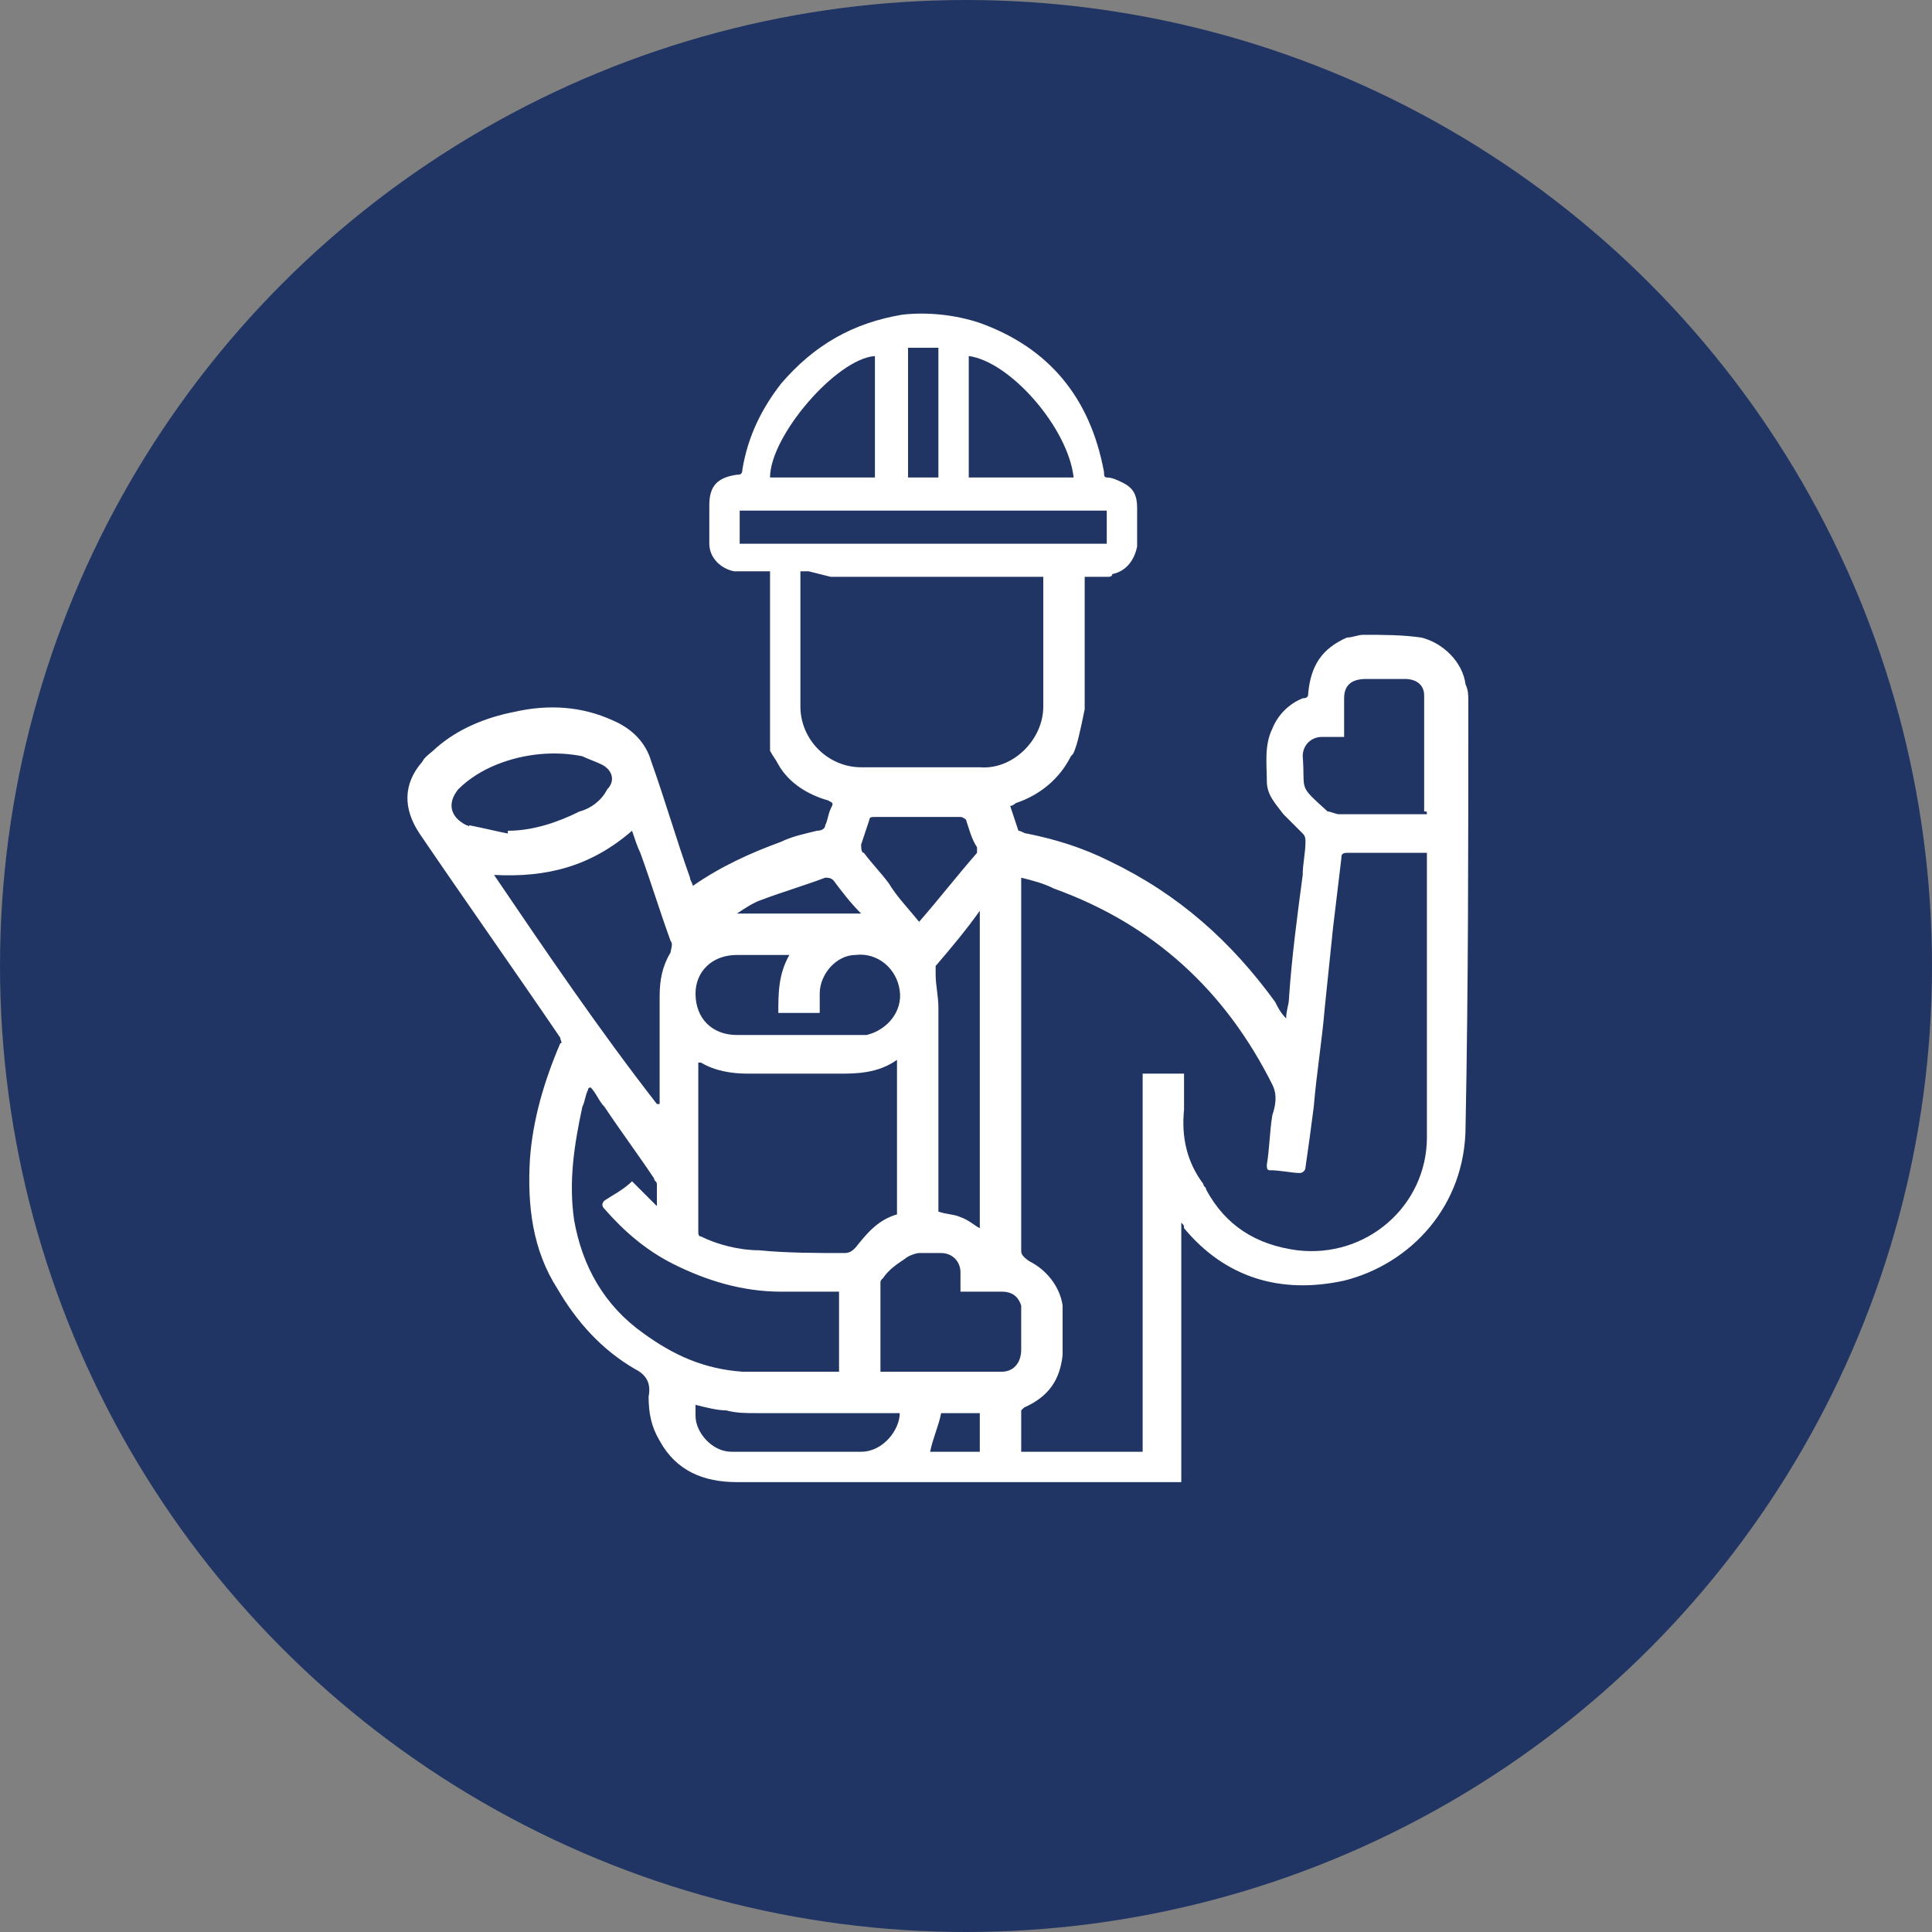
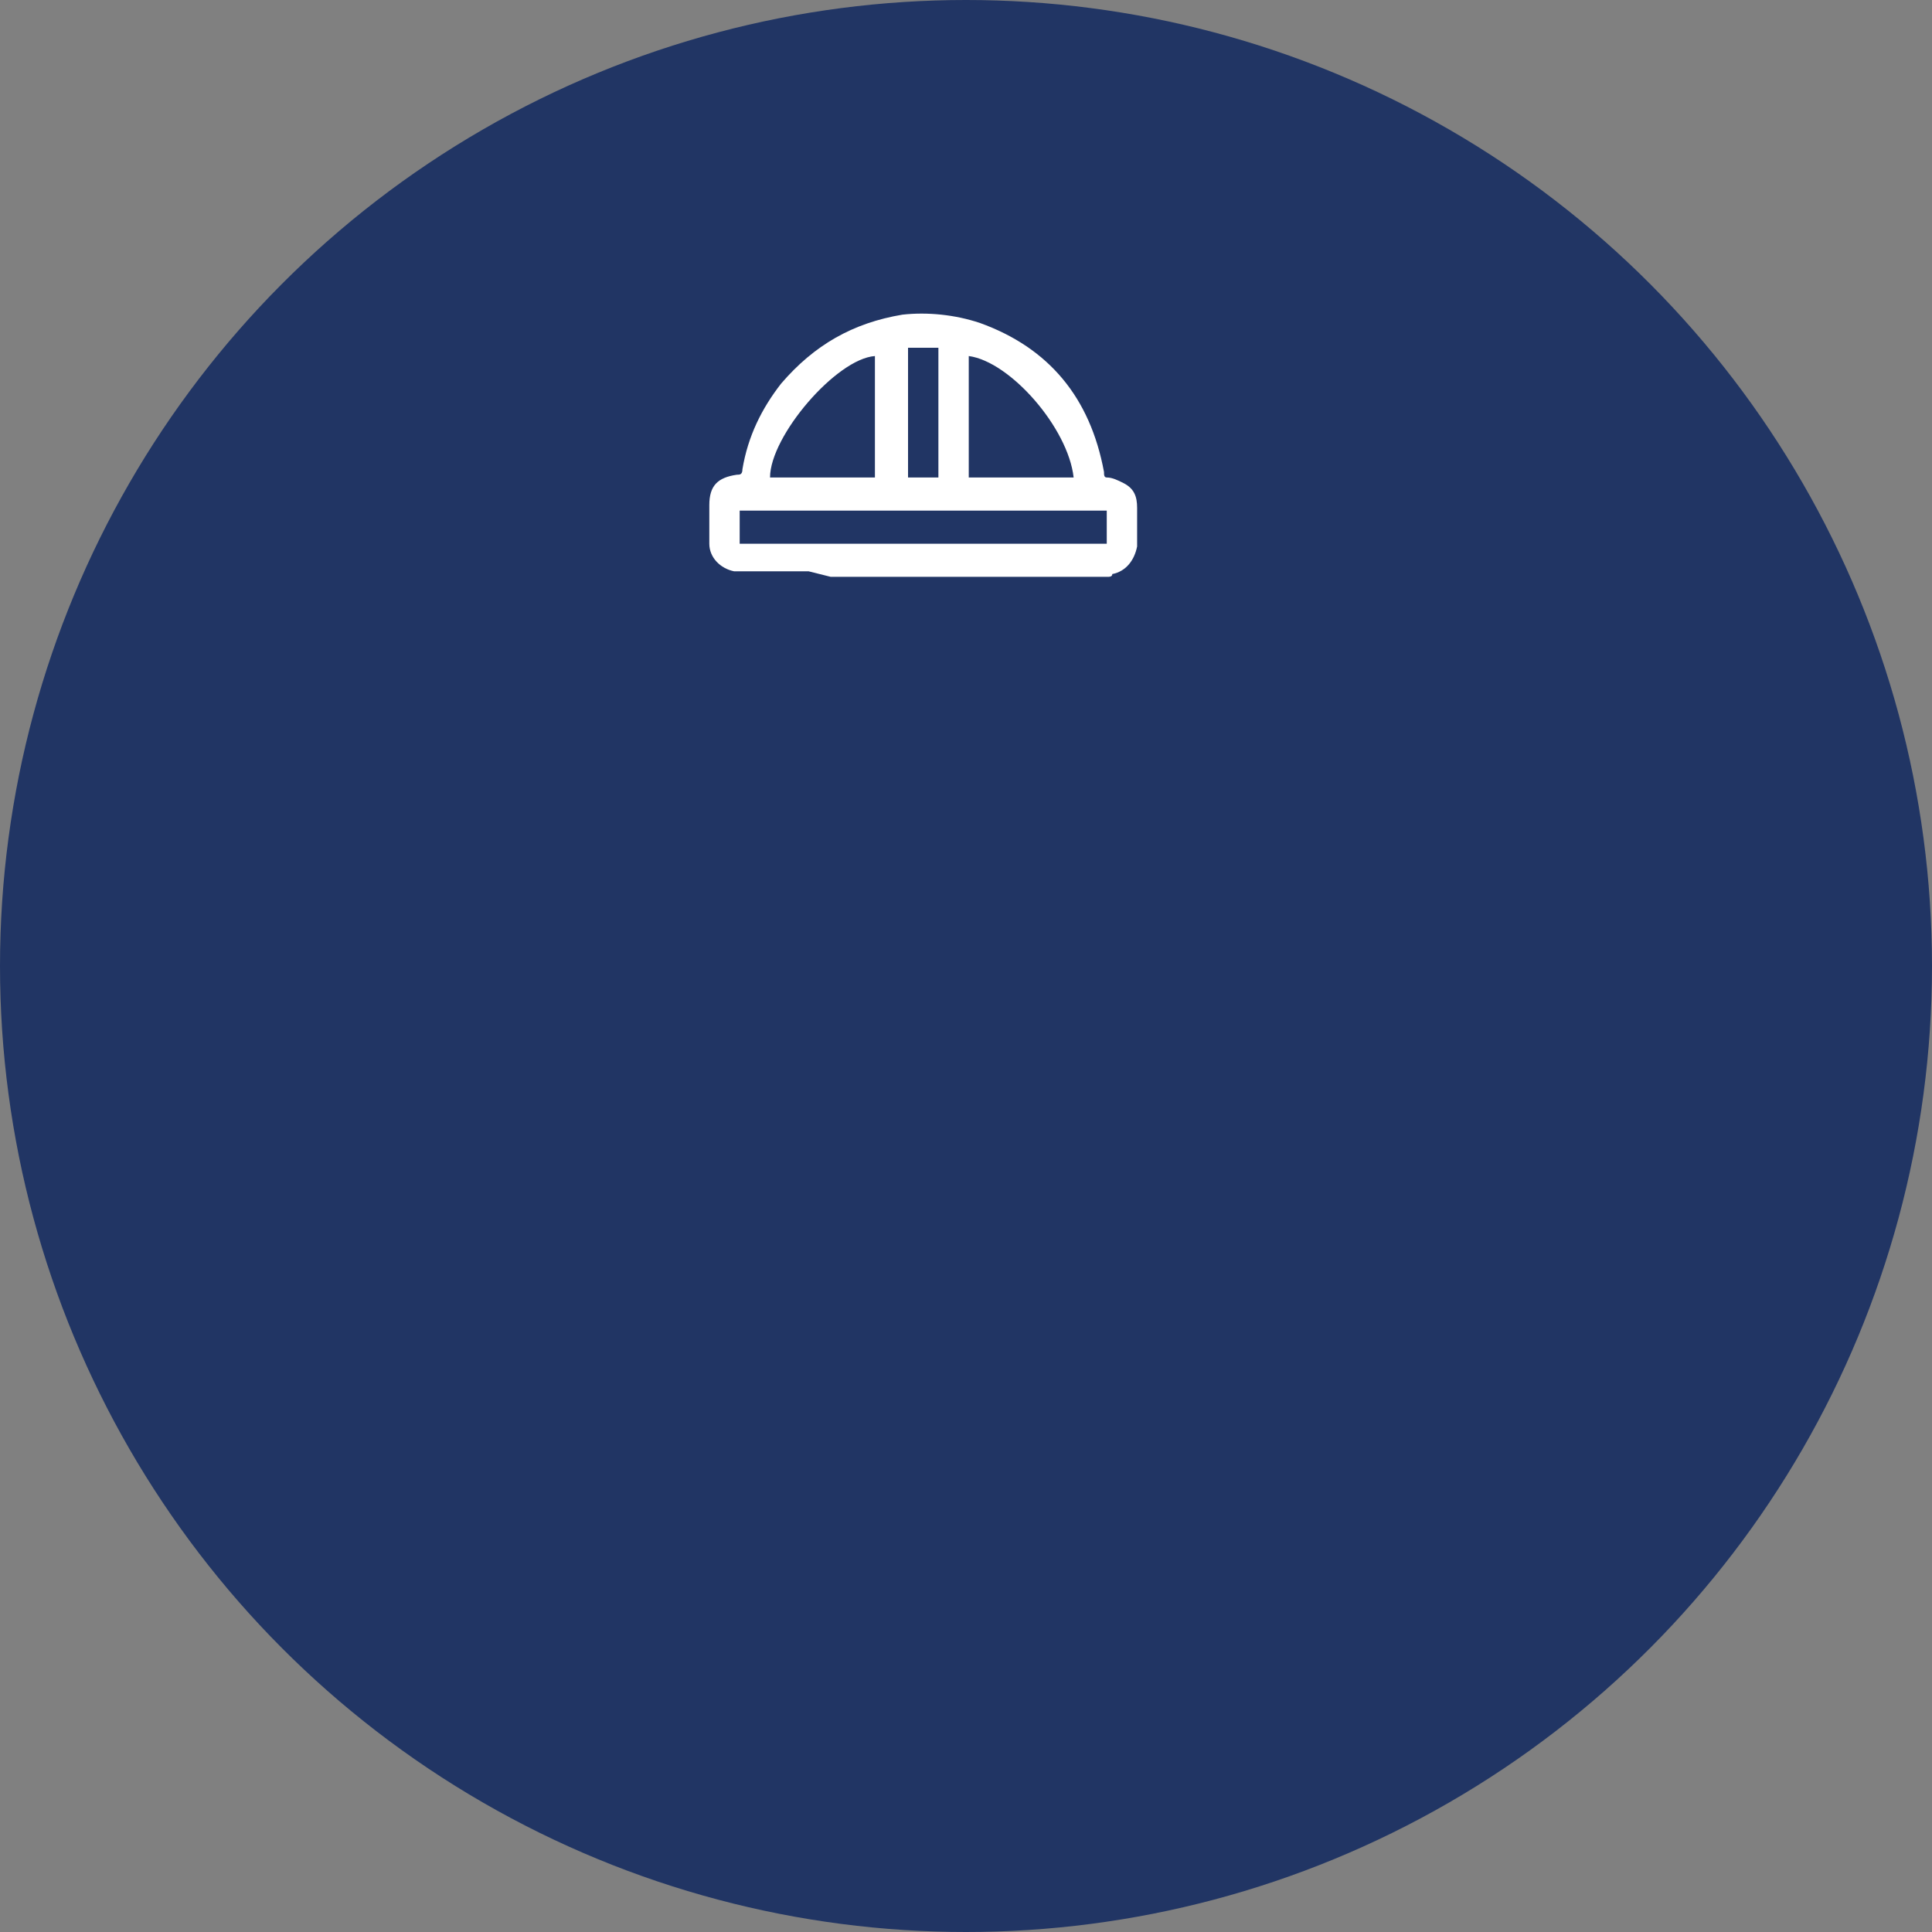
<svg xmlns="http://www.w3.org/2000/svg" version="1.1" id="Слой_1" x="0px" y="0px" viewBox="0 0 70 70" style="enable-background:new 0 0 70 70;" xml:space="preserve">
  <rect x="0" y="0" width="70" height="70" fill="#808080" stroke="none" />
  <style type="text/css">
	.st0{fill:#213564;}
	.st1{fill:#FFFFFF;}
</style>
  <g>
    <circle class="st0" cx="35" cy="35" r="35" />
-     <path class="st1" d="M51.7,29.5c-0.1,0-0.1,0-0.2,0c-1,0-2,0-3,0c-0.1,0-0.3-0.1-0.4-0.1c-1.1-1-0.8-0.7-0.9-2   c0-0.4,0.3-0.7,0.7-0.7c0.3,0,0.5,0,0.8,0c0-0.5,0-1,0-1.4c0-0.5,0.3-0.7,0.8-0.7s1,0,1.4,0c0.4,0,0.7,0.2,0.7,0.6   c0,0.1,0,0.1,0,0.2c0,1.3,0,2.7,0,4C51.7,29.4,51.7,29.4,51.7,29.5z M51.7,31.2c0,3.3,0,6.7,0,10c0,2.5-2.2,4.4-4.7,4.1   c-1.5-0.2-2.6-0.9-3.3-2.2c0-0.1-0.1-0.1-0.1-0.2c-0.6-0.8-0.8-1.7-0.7-2.7c0-0.4,0-0.8,0-1.3c-0.5,0-1,0-1.5,0c0,4.6,0,9.1,0,13.7   c-1.5,0-2.9,0-4.4,0c0-0.5,0-1,0-1.5c0,0,0.1-0.1,0.1-0.1c0.9-0.4,1.3-1,1.4-1.9c0-0.6,0-1.2,0-1.8c-0.1-0.7-0.6-1.3-1.2-1.6   C37,45.5,37,45.4,37,45.3c0-4.4,0-8.9,0-13.3c0-0.1,0-0.1,0-0.2c0.4,0.1,0.8,0.2,1.2,0.4c3.6,1.3,6.2,3.7,7.9,7.1   c0.2,0.4,0.1,0.8,0,1.1c-0.1,0.6-0.1,1.2-0.2,1.8c0,0.1,0,0.2,0.1,0.2c0.4,0,0.8,0.1,1.1,0.1c0.1,0,0.2-0.1,0.2-0.2   c0.1-0.7,0.2-1.4,0.3-2.2c0.1-1.2,0.3-2.4,0.4-3.6c0.1-1,0.2-1.9,0.3-2.9c0.1-0.8,0.2-1.7,0.3-2.5c0-0.1,0-0.2,0.2-0.2   c1,0,1.9,0,2.9,0C51.7,31,51.7,31.1,51.7,31.2z M36.3,49.7c-1.4,0-2.9,0-4.3,0c0,0,0,0-0.1,0c0-1.1,0-2.2,0-3.2   c0-0.1,0-0.1,0.1-0.2c0.2-0.3,0.5-0.5,0.8-0.7c0.1-0.1,0.4-0.2,0.5-0.2c0.3,0,0.6,0,0.8,0c0.4,0,0.7,0.3,0.7,0.7c0,0.2,0,0.5,0,0.7   c0.1,0,0.2,0,0.3,0c0.4,0,0.8,0,1.2,0c0.4,0,0.6,0.2,0.7,0.5c0,0.1,0,0.1,0,0.2c0,0.5,0,1,0,1.4C37,49.4,36.7,49.7,36.3,49.7z    M35.5,52.6c-0.6,0-1.2,0-1.8,0c0.1-0.5,0.3-0.9,0.4-1.4c0.4,0,0.9,0,1.4,0C35.5,51.6,35.5,52.1,35.5,52.6z M31.2,52.6   c-1.6,0-3.1,0-4.7,0c-0.7,0-1.3-0.7-1.3-1.3c0-0.1,0-0.3,0-0.4c0.4,0.1,0.8,0.2,1.1,0.2c0.4,0.1,0.7,0.1,1.1,0.1c1.6,0,3.3,0,4.9,0   c0.1,0,0.2,0,0.3,0C32.6,51.8,32,52.6,31.2,52.6z M23.3,48.3c-1.4-1-2.2-2.4-2.5-4.1c-0.2-1.4,0-2.7,0.3-4.1   c0.1-0.2,0.1-0.4,0.2-0.6c0,0,0-0.1,0.1-0.1c0.2,0.2,0.3,0.5,0.5,0.7c0.6,0.9,1.2,1.7,1.8,2.6c0,0.1,0.1,0.1,0.1,0.2   c0,0.3,0,0.5,0,0.8c-0.3-0.3-0.6-0.6-0.9-0.9c-0.3,0.3-0.7,0.5-1,0.7c-0.1,0.1-0.1,0.2,0,0.3c0.7,0.8,1.5,1.5,2.5,2   c1.2,0.6,2.5,1,3.9,1c0.7,0,1.4,0,2.1,0c0,1,0,1.9,0,2.9c0,0,0,0-0.1,0c-1.1,0-2.3,0-3.4,0C25.5,49.6,24.4,49.1,23.3,48.3z    M17.9,31.7c1.9,0.1,3.5-0.3,5-1.6c0.1,0.3,0.2,0.6,0.3,0.8c0.4,1.1,0.7,2.1,1.1,3.2c0.1,0.1,0,0.3,0,0.4c-0.3,0.5-0.4,1-0.4,1.6   c0,1.2,0,2.5,0,3.7c0,0.1,0,0.1,0,0.2c0,0,0,0-0.1,0C21.7,37.3,19.8,34.5,17.9,31.7z M16.9,29.9c-0.6-0.3-0.7-0.8-0.3-1.3   c0.4-0.4,0.9-0.7,1.4-0.9c1-0.4,2.1-0.5,3.1-0.3c0.2,0.1,0.5,0.2,0.7,0.3c0.4,0.2,0.5,0.6,0.2,0.9c-0.2,0.4-0.6,0.7-1,0.8   c-0.8,0.4-1.7,0.7-2.6,0.7c0,0,0,0,0,0.1c-0.5-0.1-0.9-0.2-1.4-0.3C17,30,17,29.9,16.9,29.9z M32.5,38.4c0,1.9,0,3.7,0,5.6   c-0.7,0.2-1.1,0.7-1.5,1.2c-0.1,0.1-0.2,0.2-0.4,0.2c-1,0-2.1,0-3.1-0.1c-0.7,0-1.5-0.2-2.1-0.5c-0.1,0-0.1-0.1-0.1-0.2   c0-2,0-4,0-6.1c0,0,0.1,0,0.1,0c0.5,0.3,1.1,0.4,1.7,0.4c1.1,0,2.2,0,3.3,0C31,38.9,31.8,38.9,32.5,38.4z M26.7,34.6   c0.6,0,1.2,0,1.8,0c0,0,0,0,0.1,0c-0.4,0.7-0.4,1.4-0.4,2.1c0.5,0,1,0,1.5,0c0-0.3,0-0.5,0-0.7c0-0.7,0.6-1.4,1.3-1.4   c0.8-0.1,1.5,0.5,1.6,1.3c0.1,0.7-0.4,1.4-1.2,1.6c-0.1,0-0.2,0-0.4,0c-1.4,0-2.9,0-4.3,0c-0.9,0-1.5-0.6-1.5-1.5   C25.2,35.2,25.8,34.6,26.7,34.6z M27.6,32.6c0.8-0.3,1.5-0.5,2.3-0.8c0.1,0,0.2,0,0.3,0.1c0.3,0.4,0.6,0.8,1,1.2c-1.5,0-3,0-4.5,0   c0,0,0,0,0,0C27,32.9,27.3,32.7,27.6,32.6z M31.2,30.6c0.1-0.3,0.2-0.6,0.3-0.9c0-0.1,0.1-0.1,0.2-0.1c1,0,2.1,0,3.1,0   c0.1,0,0.2,0.1,0.2,0.1c0.1,0.3,0.2,0.7,0.4,1c0,0.1,0,0.2,0,0.2c-0.7,0.8-1.4,1.7-2.1,2.5c-0.4-0.5-0.8-0.9-1.1-1.4   c-0.3-0.4-0.6-0.7-0.9-1.1C31.2,30.9,31.2,30.7,31.2,30.6z M35.5,33c0,3.9,0,7.7,0,11.5c-0.2-0.1-0.4-0.3-0.7-0.4   c-0.2-0.1-0.5-0.1-0.8-0.2c0-0.1,0-0.1,0-0.2c0-2.4,0-4.8,0-7.2c0-0.4-0.1-0.8-0.1-1.2c0-0.1,0-0.2,0-0.3   C34.5,34.3,35,33.7,35.5,33z M53.2,25.4c0-0.2,0-0.4-0.1-0.6c-0.1-0.8-0.8-1.5-1.6-1.7C50.8,23,50.1,23,49.4,23   c-0.2,0-0.4,0.1-0.6,0.1c-0.9,0.4-1.3,1-1.4,2c0,0.1,0,0.2-0.2,0.2c-0.5,0.2-0.9,0.6-1.1,1.1c-0.3,0.6-0.2,1.3-0.2,1.9   c0,0.5,0.3,0.8,0.6,1.2c0.2,0.2,0.5,0.5,0.7,0.7c0.1,0.1,0.1,0.2,0.1,0.3c0,0.4-0.1,0.8-0.1,1.2c-0.2,1.5-0.4,3-0.5,4.5   c0,0.2-0.1,0.4-0.1,0.7c-0.2-0.2-0.3-0.4-0.4-0.6c-1.6-2.2-3.5-3.9-6-5.1c-1-0.5-2-0.8-3-1c-0.1,0-0.2-0.1-0.3-0.1   c-0.1-0.3-0.2-0.6-0.3-0.9c0.1,0,0.2-0.1,0.2-0.1c0.9-0.3,1.6-0.9,2-1.7c0.1-0.1,0.1-0.1,0.2-0.4c0.1-0.3,0.3-1.3,0.3-1.3   c0-1,0-1.9,0-2.9v-1.5c0-0.2,0-0.4,0-0.6h-1.5c0,0.1,0,0.1,0,0.2c0,1.6,0,3.1,0,4.7c0,1.2-1.1,2.3-2.3,2.2c-1.4,0-2.9,0-4.3,0   c-1.2,0-2.2-1-2.2-2.2c0-1.6,0-3.2,0-4.8c0-0.1,0-0.1,0-0.2h-1.1v6.5c0,0,0,0.1,0,0.1c0.1,0.2,0.2,0.3,0.3,0.5   c0.4,0.7,1.1,1.1,1.8,1.3c0.2,0.1,0.2,0.1,0.1,0.3c-0.1,0.2-0.1,0.4-0.2,0.6c0,0.1-0.1,0.2-0.3,0.2c-0.4,0.1-0.9,0.2-1.3,0.4   c-1.1,0.4-2.2,0.9-3.2,1.6c0-0.1-0.1-0.2-0.1-0.3c-0.5-1.4-0.9-2.8-1.4-4.2c-0.2-0.7-0.7-1.2-1.4-1.5c-1.1-0.5-2.3-0.6-3.6-0.3   c-1,0.2-2,0.6-2.8,1.3c-0.2,0.2-0.4,0.3-0.5,0.5c-0.7,0.8-0.7,1.7-0.1,2.6c1.7,2.5,3.4,4.9,5.1,7.4c0,0.1,0.1,0.2,0,0.2   c-0.6,1.4-1,2.8-1.1,4.2c-0.1,1.7,0.1,3.3,1,4.7c0.7,1.2,1.6,2.2,2.8,2.9c0.4,0.2,0.6,0.5,0.5,1c0,0.6,0.1,1.1,0.4,1.6   c0.6,1.1,1.6,1.5,2.8,1.5c5.3,0,10.5,0,15.8,0c0.1,0,0.2,0,0.3,0c0-3.1,0-6.3,0-9.4c0.1,0.1,0.1,0.1,0.1,0.2   c1.5,1.8,3.5,2.4,5.8,1.9c2.4-0.6,4.4-2.7,4.4-5.6C53.2,35.8,53.2,30.6,53.2,25.4z" />
    <path class="st1" d="M26.8,19.7c0-0.4,0-0.8,0-1.2c4.4,0,8.9,0,13.3,0c0,0.4,0,0.8,0,1.2C35.7,19.7,31.2,19.7,26.8,19.7z    M31.7,12.9c0,1.5,0,2.9,0,4.4c-1.3,0-2.5,0-3.8,0C27.9,15.8,30.3,13,31.7,12.9z M32.9,12.6c0.4,0,0.7,0,1.1,0c0,1.6,0,3.1,0,4.7   c-0.4,0-0.7,0-1.1,0C32.9,15.7,32.9,14.2,32.9,12.6z M35.1,12.9c1.5,0.2,3.6,2.6,3.8,4.4c-1.3,0-2.5,0-3.8,0   C35.1,15.8,35.1,14.4,35.1,12.9z M30.1,20.9c2.2,0,4.4,0,6.7,0c0,0,0,0,0,0h1.1c0,0,0,0,0,0c0.4,0,0.7,0,1.1,0h1.1   c0.1,0,0.2,0,0.2-0.1c0.5-0.1,0.8-0.5,0.9-1c0-0.4,0-0.9,0-1.4c0-0.4-0.1-0.7-0.5-0.9c-0.2-0.1-0.4-0.2-0.6-0.2   c-0.1,0-0.1-0.1-0.1-0.2c-0.5-2.7-2-4.5-4.5-5.4c-0.9-0.3-1.9-0.4-2.8-0.3c-1.8,0.3-3.2,1.1-4.4,2.5c-0.7,0.9-1.2,1.9-1.4,3.1   c0,0.2-0.1,0.2-0.2,0.2c-0.7,0.1-1,0.4-1,1.1c0,0.5,0,0.9,0,1.4c0,0.5,0.4,0.9,0.9,1c0.1,0,0.1,0,0.2,0h2.5v0L30.1,20.9   C30.1,20.9,30.1,20.9,30.1,20.9z" />
  </g>
</svg>